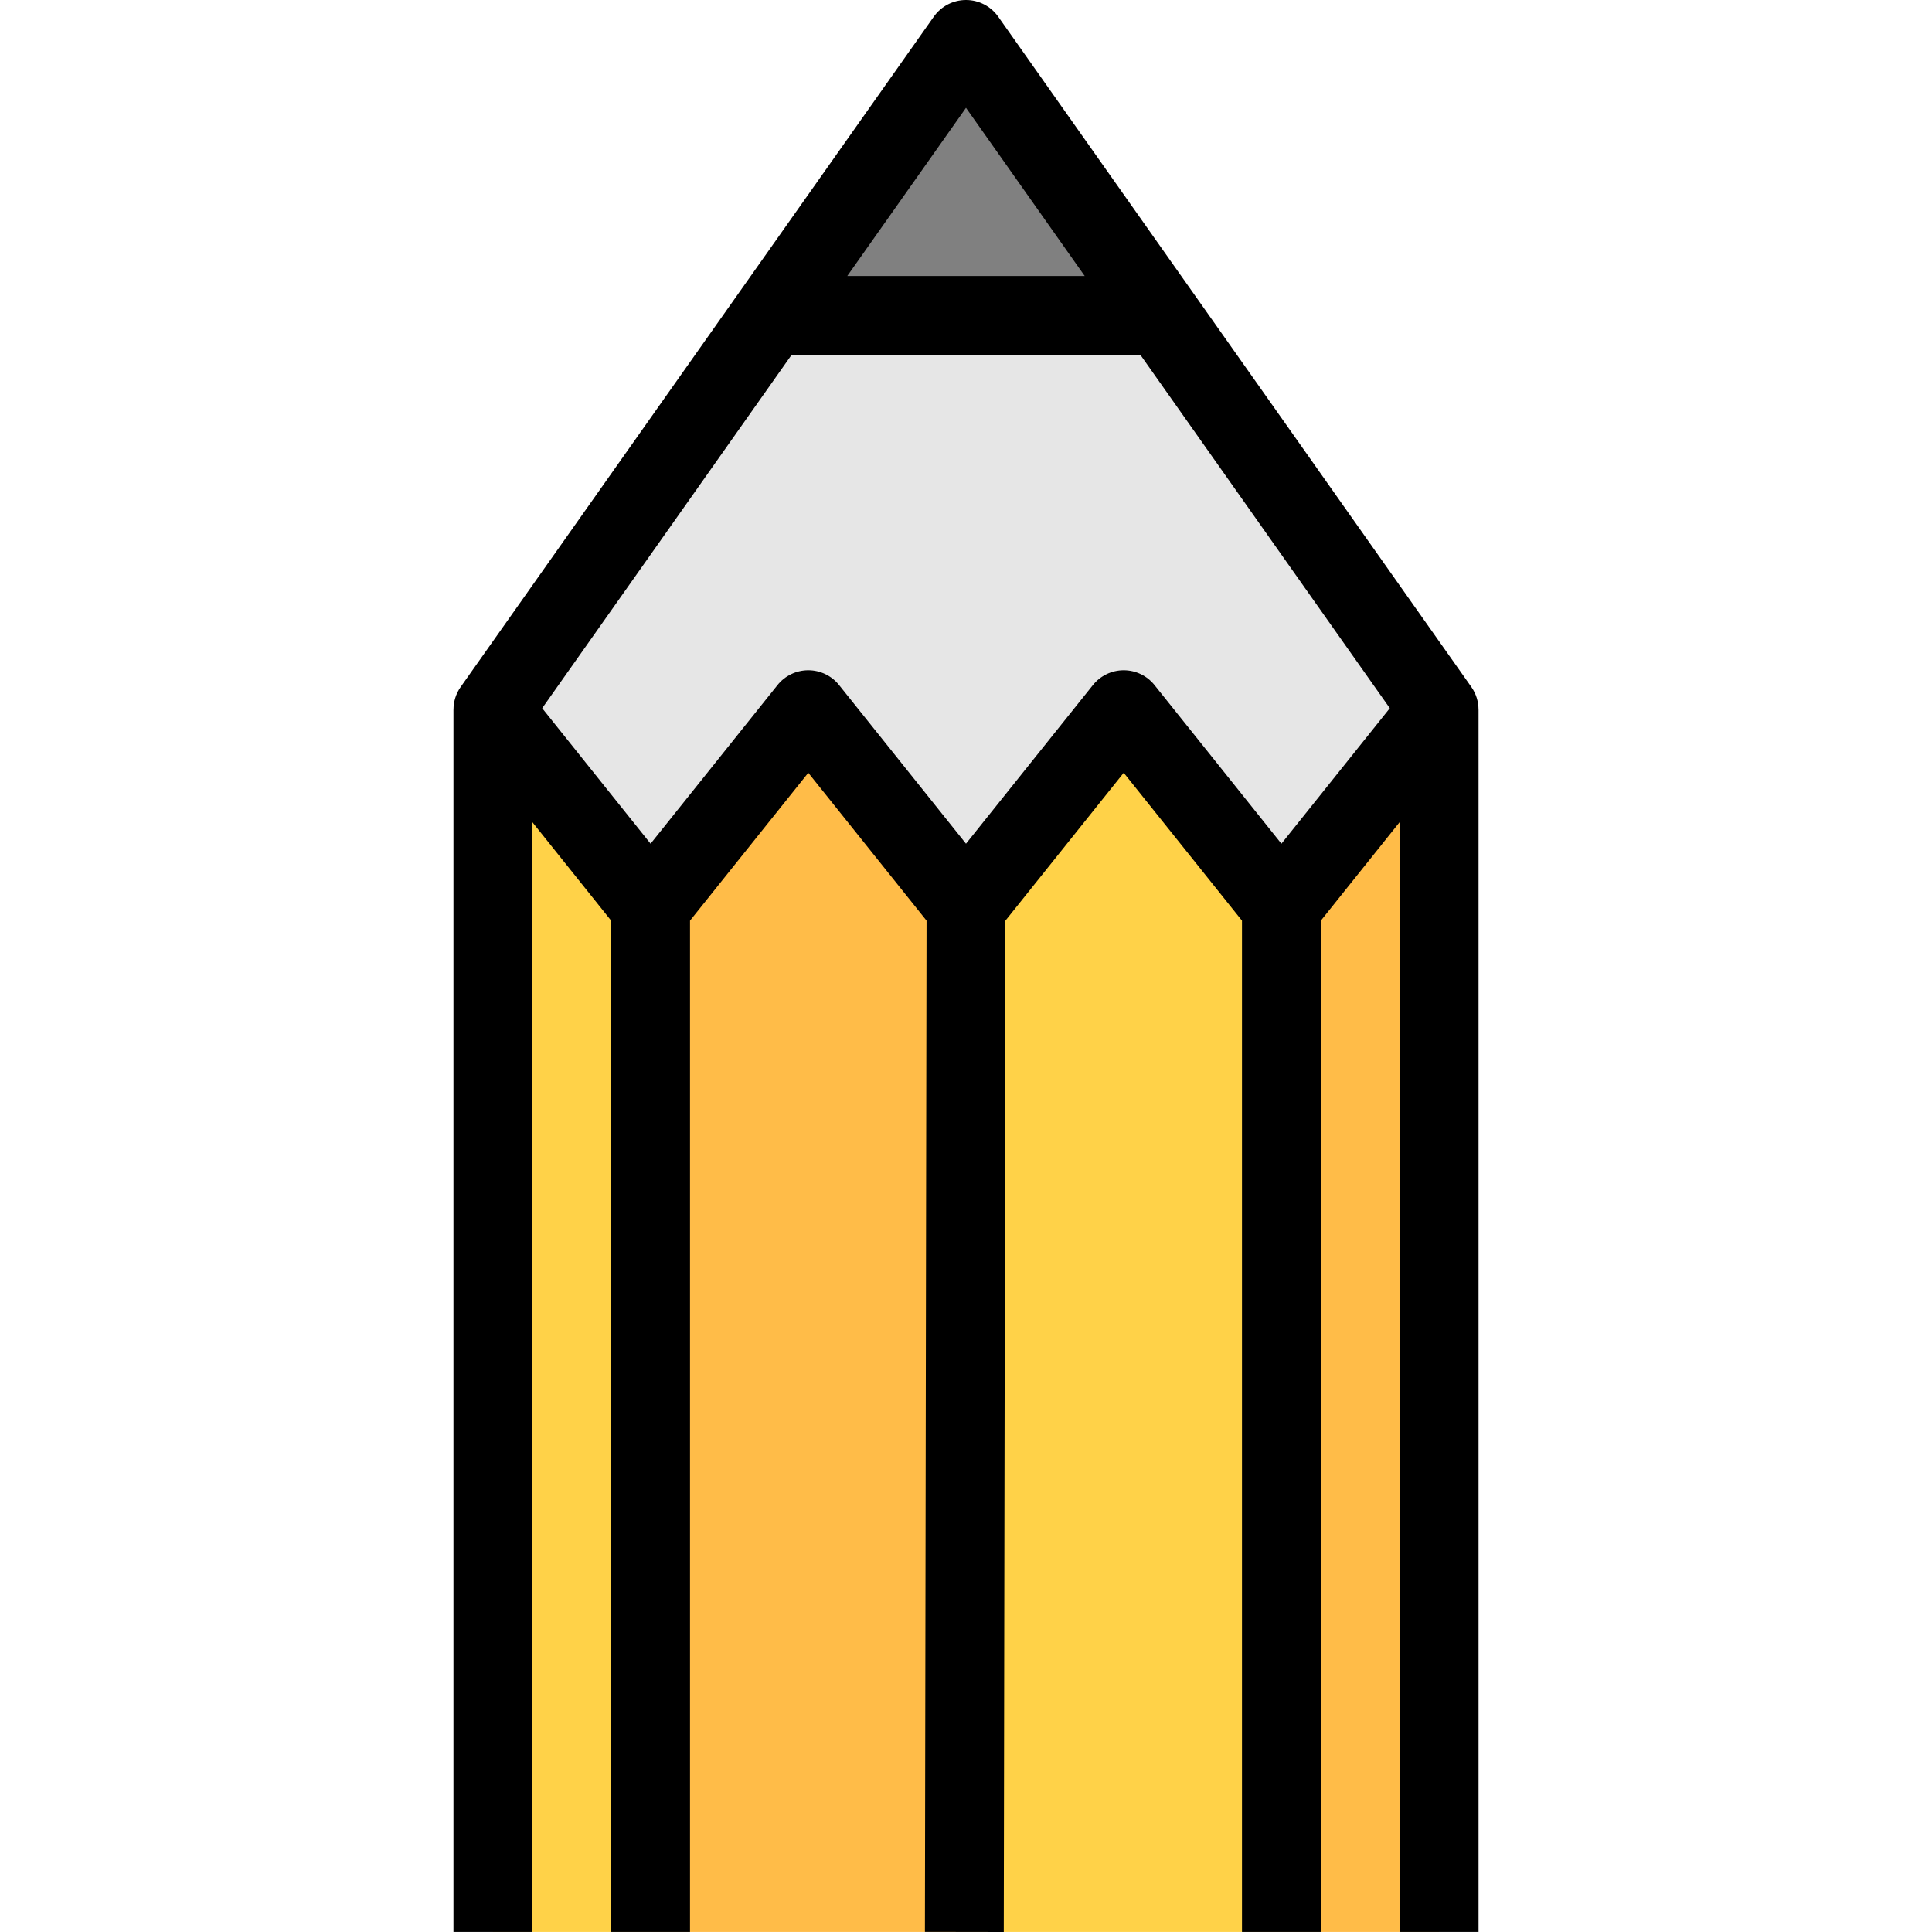
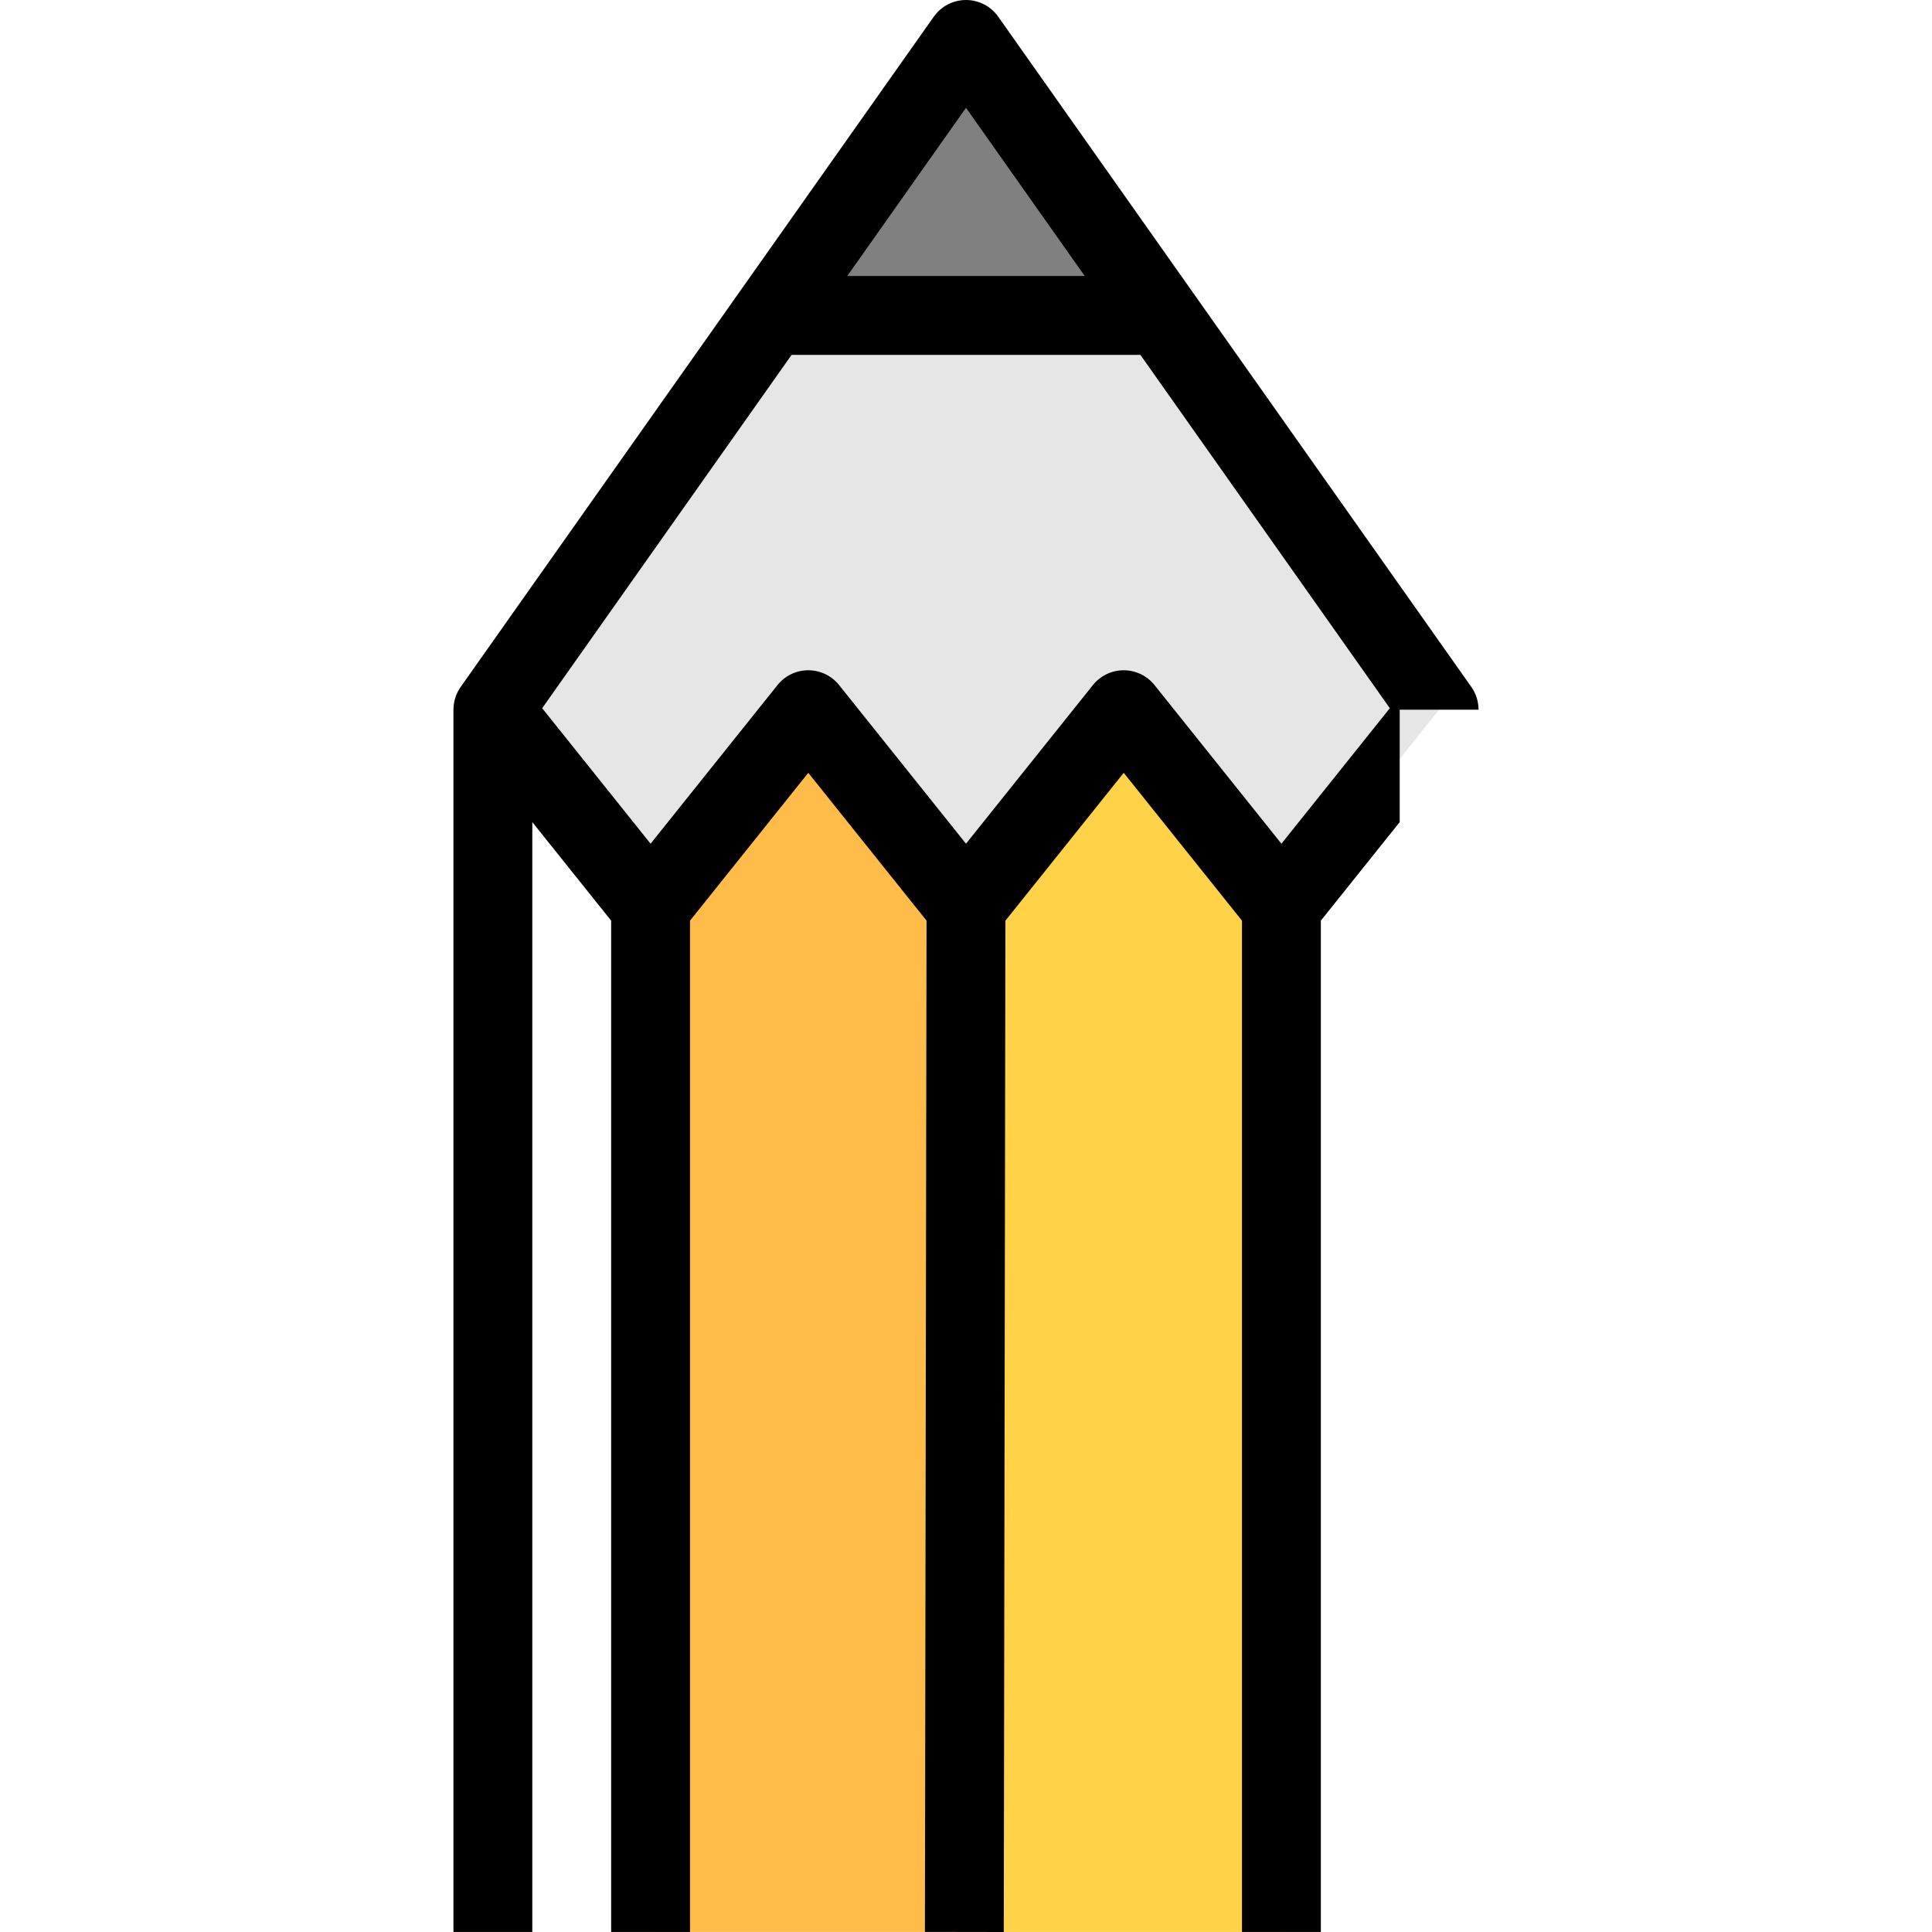
<svg xmlns="http://www.w3.org/2000/svg" version="1.1" id="Layer_1" x="0px" y="0px" viewBox="0 0 490.016 490.016" style="enable-background:new 0 0 490.016 490.016;" xml:space="preserve">
  <g>
    <g id="XMLID_26_">
      <g>
        <polygon style="fill:#808080;" points="245.007,10 294.417,80 195.597,80    " />
        <polygon style="fill:#E6E6E6;" points="294.417,80 365.007,180 325.007,230 285.007,180 245.007,230 205.007,180 165.007,230      125.007,180 195.597,80    " />
-         <polygon style="fill:#FFBC48;" points="365.007,180 365.007,490 325.007,490 325.007,230    " />
        <polygon style="fill:#FFBC48;" points="205.007,180 245.007,230 244.587,490 165.007,490 165.007,230    " />
-         <polygon style="fill:#FFD248;" points="165.007,230 165.007,490 125.007,490 125.007,180    " />
        <polygon style="fill:#FFD248;" points="325.007,230 325.007,490 244.587,490 245.007,230 285.007,180    " />
      </g>
-       <path d="M375,180c0-2.015-0.6-4.034-1.823-5.767l-70.589-99.999l0,0l-49.41-70C251.303,1.579,248.257,0,245.007,0    s-6.296,1.579-8.17,4.233l-49.41,70l0,0l-70.589,99.999c-1.223,1.733-1.823,3.752-1.823,5.767h-0.007v310h20V208.508l20,25V490h20    V233.508l30-37.5l29.994,37.493l-0.414,256.483l20,0.032l0.414-256.502l30.006-37.507l30,37.5V490h20V233.508l20-25V490h20V180    H375z M245.007,27.341L275.118,70h-60.223L245.007,27.341z M325.007,213.992l-32.191-40.239c-1.898-2.372-4.771-3.753-7.809-3.753    s-5.911,1.381-7.809,3.753l-32.191,40.239l-32.191-40.239c-1.897-2.372-4.771-3.753-7.809-3.753c-3.038,0-5.911,1.381-7.809,3.753    l-32.191,40.239l-27.494-34.368L200.779,90h88.457l63.266,89.624L325.007,213.992z" />
+       <path d="M375,180c0-2.015-0.6-4.034-1.823-5.767l-70.589-99.999l0,0l-49.41-70C251.303,1.579,248.257,0,245.007,0    s-6.296,1.579-8.17,4.233l-49.41,70l0,0l-70.589,99.999c-1.223,1.733-1.823,3.752-1.823,5.767h-0.007v310h20V208.508l20,25V490h20    V233.508l30-37.5l29.994,37.493l-0.414,256.483l20,0.032l0.414-256.502l30.006-37.507l30,37.5V490h20V233.508l20-25V490V180    H375z M245.007,27.341L275.118,70h-60.223L245.007,27.341z M325.007,213.992l-32.191-40.239c-1.898-2.372-4.771-3.753-7.809-3.753    s-5.911,1.381-7.809,3.753l-32.191,40.239l-32.191-40.239c-1.897-2.372-4.771-3.753-7.809-3.753c-3.038,0-5.911,1.381-7.809,3.753    l-32.191,40.239l-27.494-34.368L200.779,90h88.457l63.266,89.624L325.007,213.992z" />
    </g>
  </g>
  <g>
</g>
  <g>
</g>
  <g>
</g>
  <g>
</g>
  <g>
</g>
  <g>
</g>
  <g>
</g>
  <g>
</g>
  <g>
</g>
  <g>
</g>
  <g>
</g>
  <g>
</g>
  <g>
</g>
  <g>
</g>
  <g>
</g>
</svg>